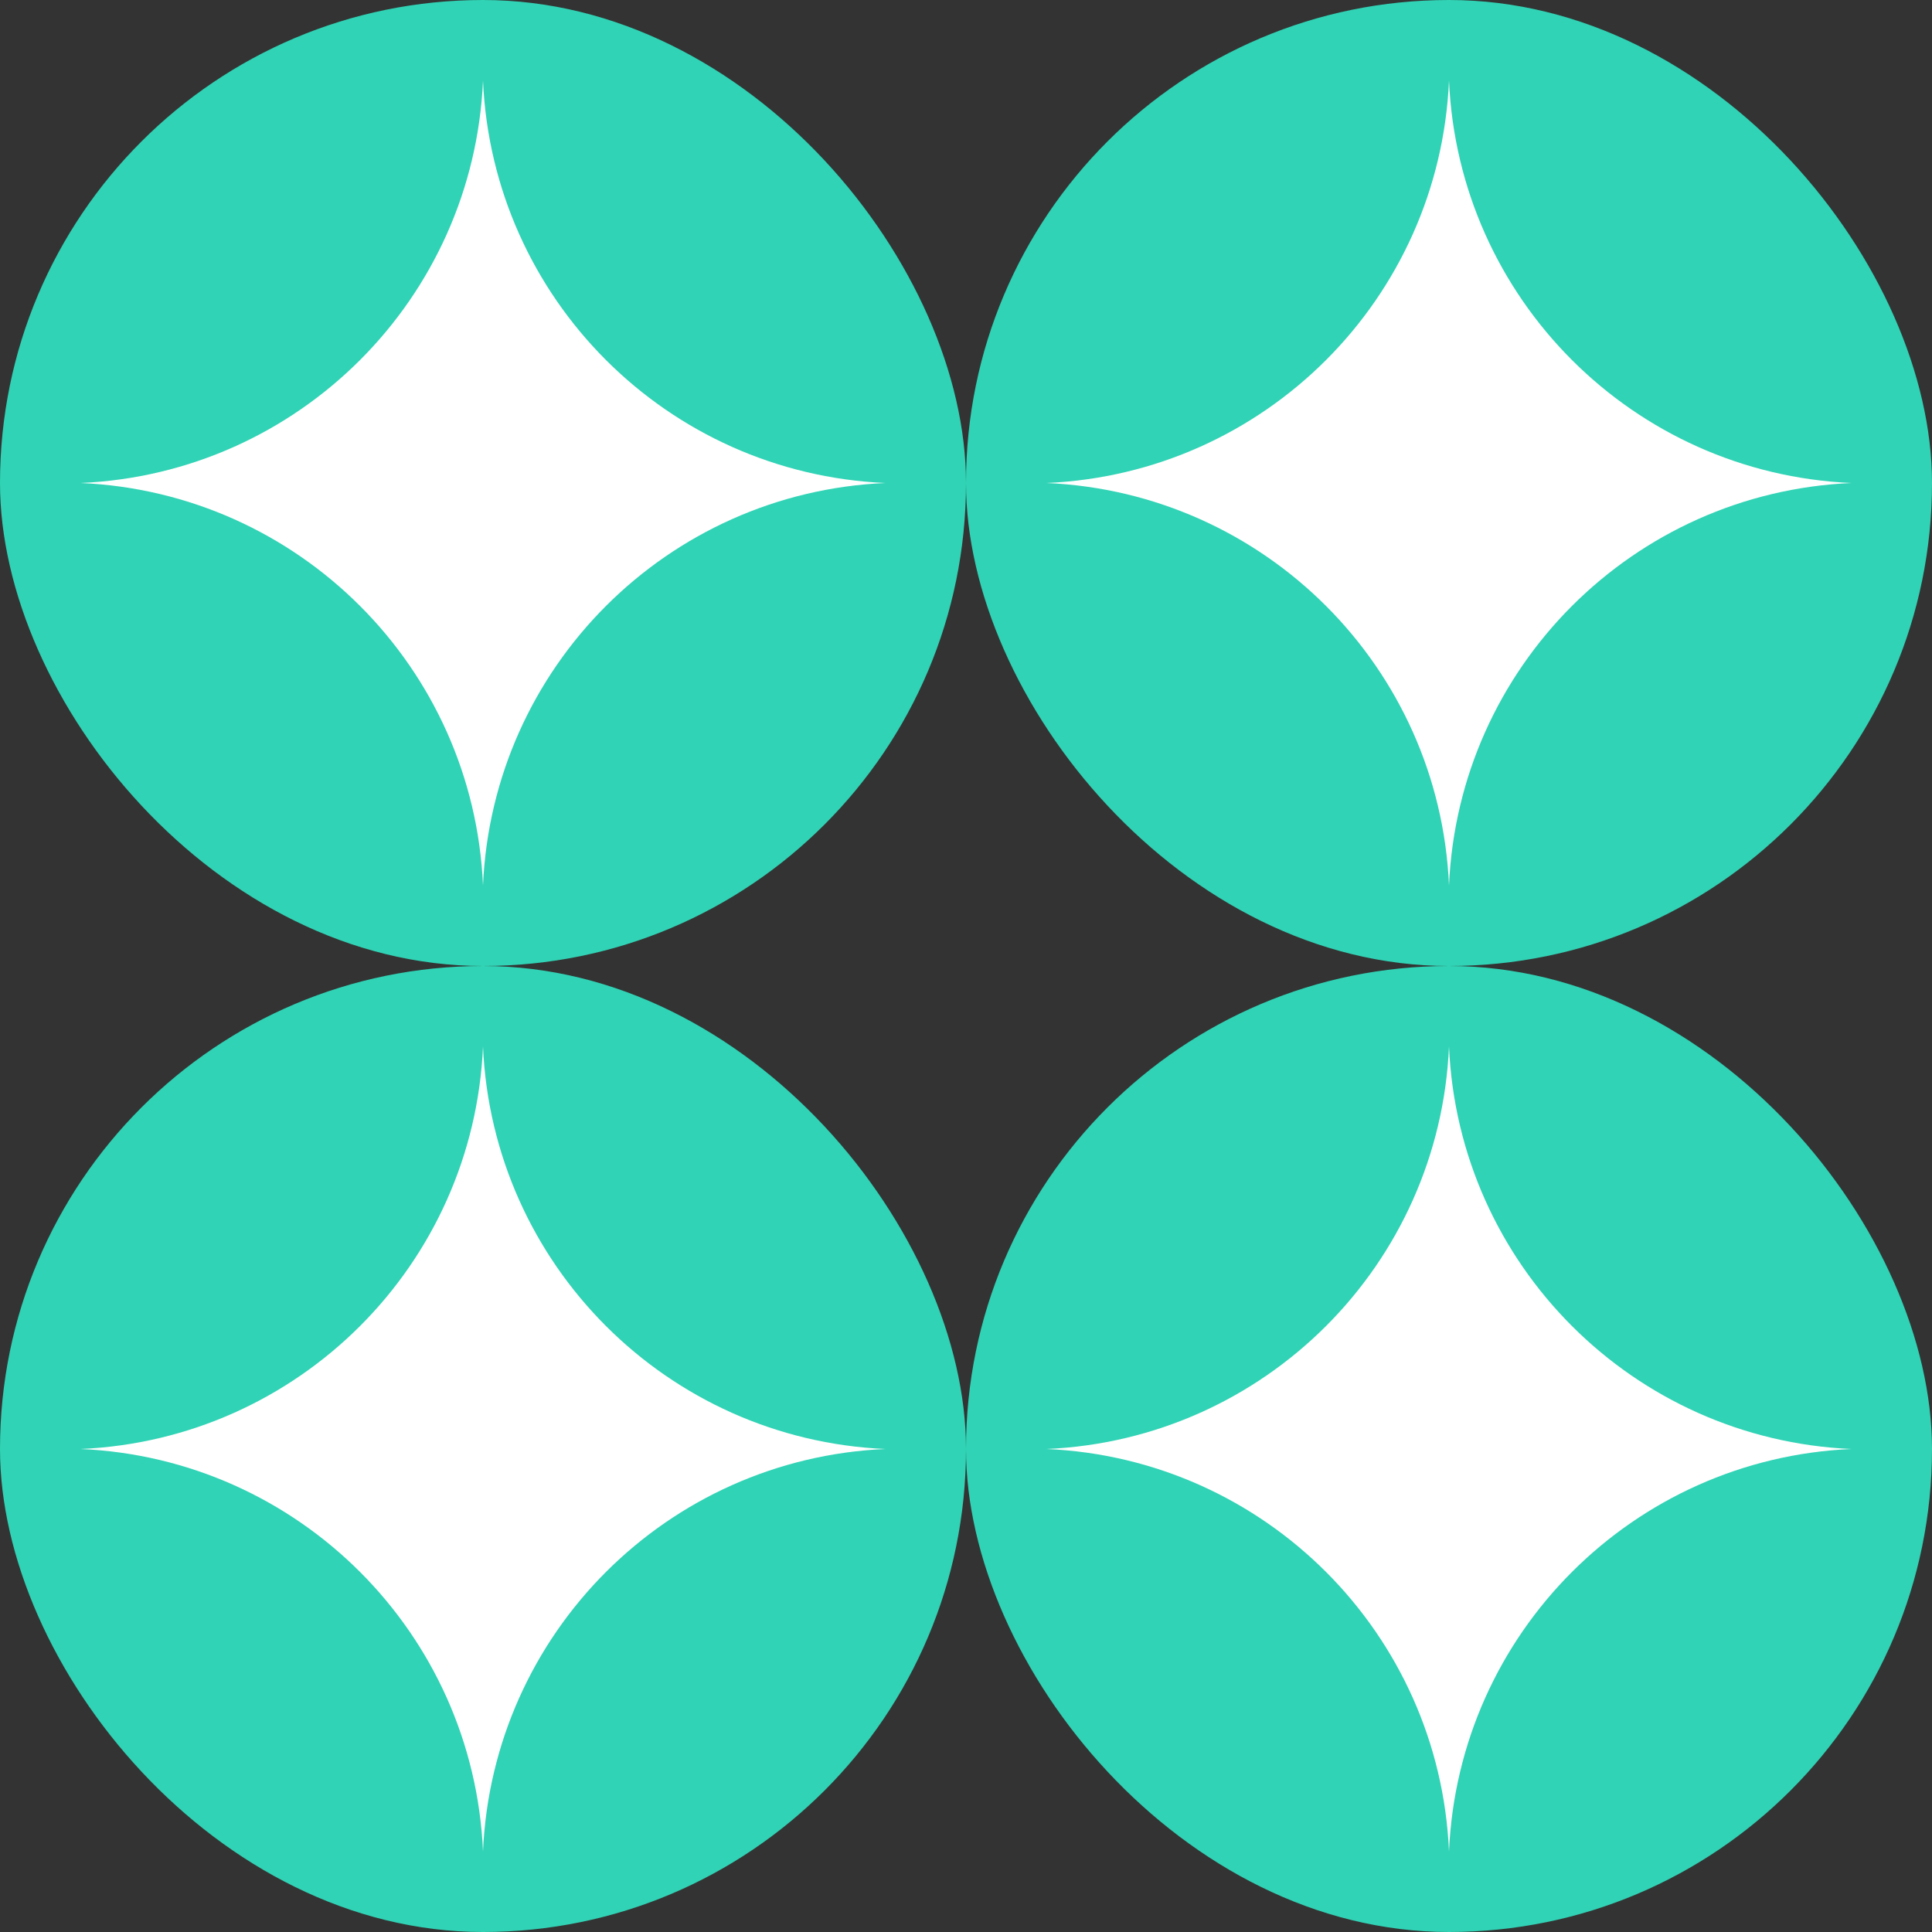
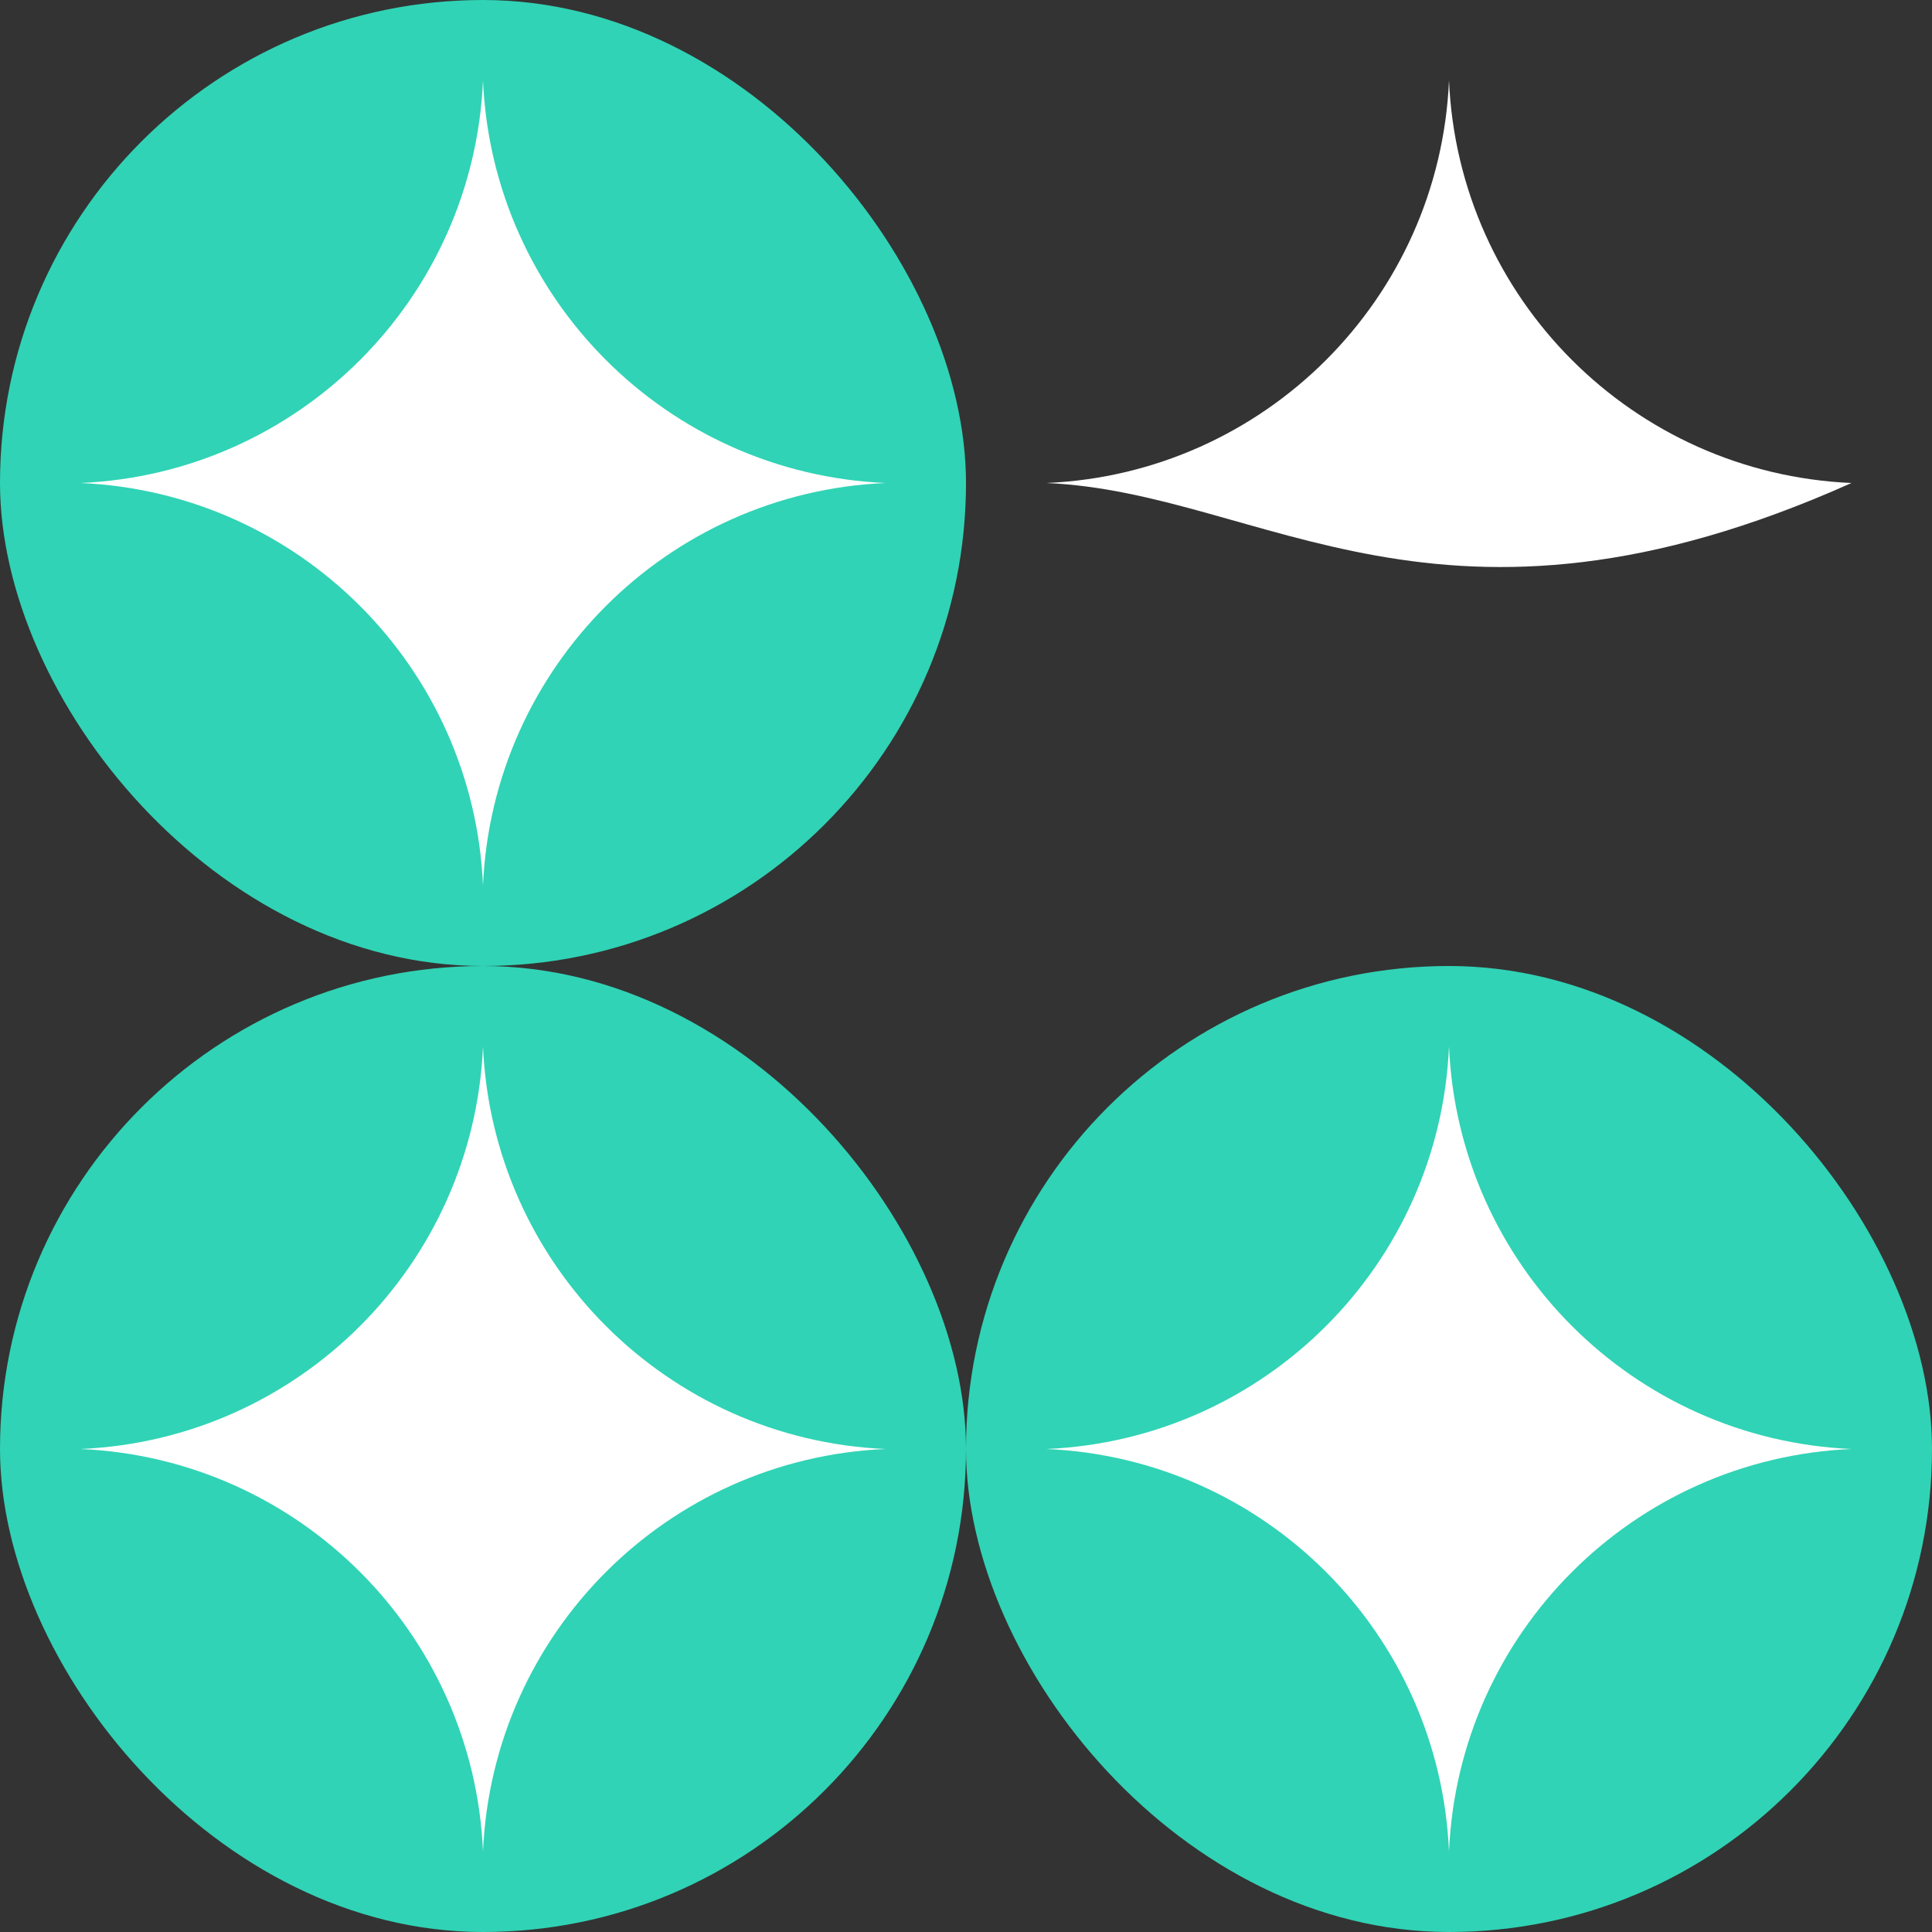
<svg xmlns="http://www.w3.org/2000/svg" width="36" height="36" viewBox="0 0 36 36" fill="none">
  <rect x="0" y="0" width="36" height="36" fill="#333333" stroke="none" />
  <rect width="18" height="18" rx="9" fill="#30D3B5" />
  <rect y="18" width="18" height="18" rx="9" fill="#30D3B5" />
-   <rect x="18" width="18" height="18" rx="9" fill="#30D3B5" />
  <rect x="18" y="18" width="18" height="18" rx="9" fill="#30D3B5" />
  <path d="M9 1.5C9.177 5.567 12.433 8.823 16.5 9C12.433 9.177 9.177 12.433 9 16.5C8.823 12.433 5.567 9.177 1.5 9V9C5.567 8.823 8.823 5.567 9 1.5Z" fill="white" />
  <path d="M9 19.5C9.177 23.567 12.433 26.823 16.5 27C12.433 27.177 9.177 30.433 9 34.5C8.823 30.433 5.567 27.177 1.5 27V27C5.567 26.823 8.823 23.567 9 19.5Z" fill="white" />
-   <path d="M27 1.5C27.177 5.567 30.433 8.823 34.5 9C30.433 9.177 27.177 12.433 27 16.5C26.823 12.433 23.567 9.177 19.5 9V9C23.567 8.823 26.823 5.567 27 1.5Z" fill="white" />
+   <path d="M27 1.5C27.177 5.567 30.433 8.823 34.5 9C26.823 12.433 23.567 9.177 19.5 9V9C23.567 8.823 26.823 5.567 27 1.5Z" fill="white" />
  <path d="M27 19.5C27.177 23.567 30.433 26.823 34.5 27C30.433 27.177 27.177 30.433 27 34.5C26.823 30.433 23.567 27.177 19.5 27V27C23.567 26.823 26.823 23.567 27 19.5Z" fill="white" />
</svg>